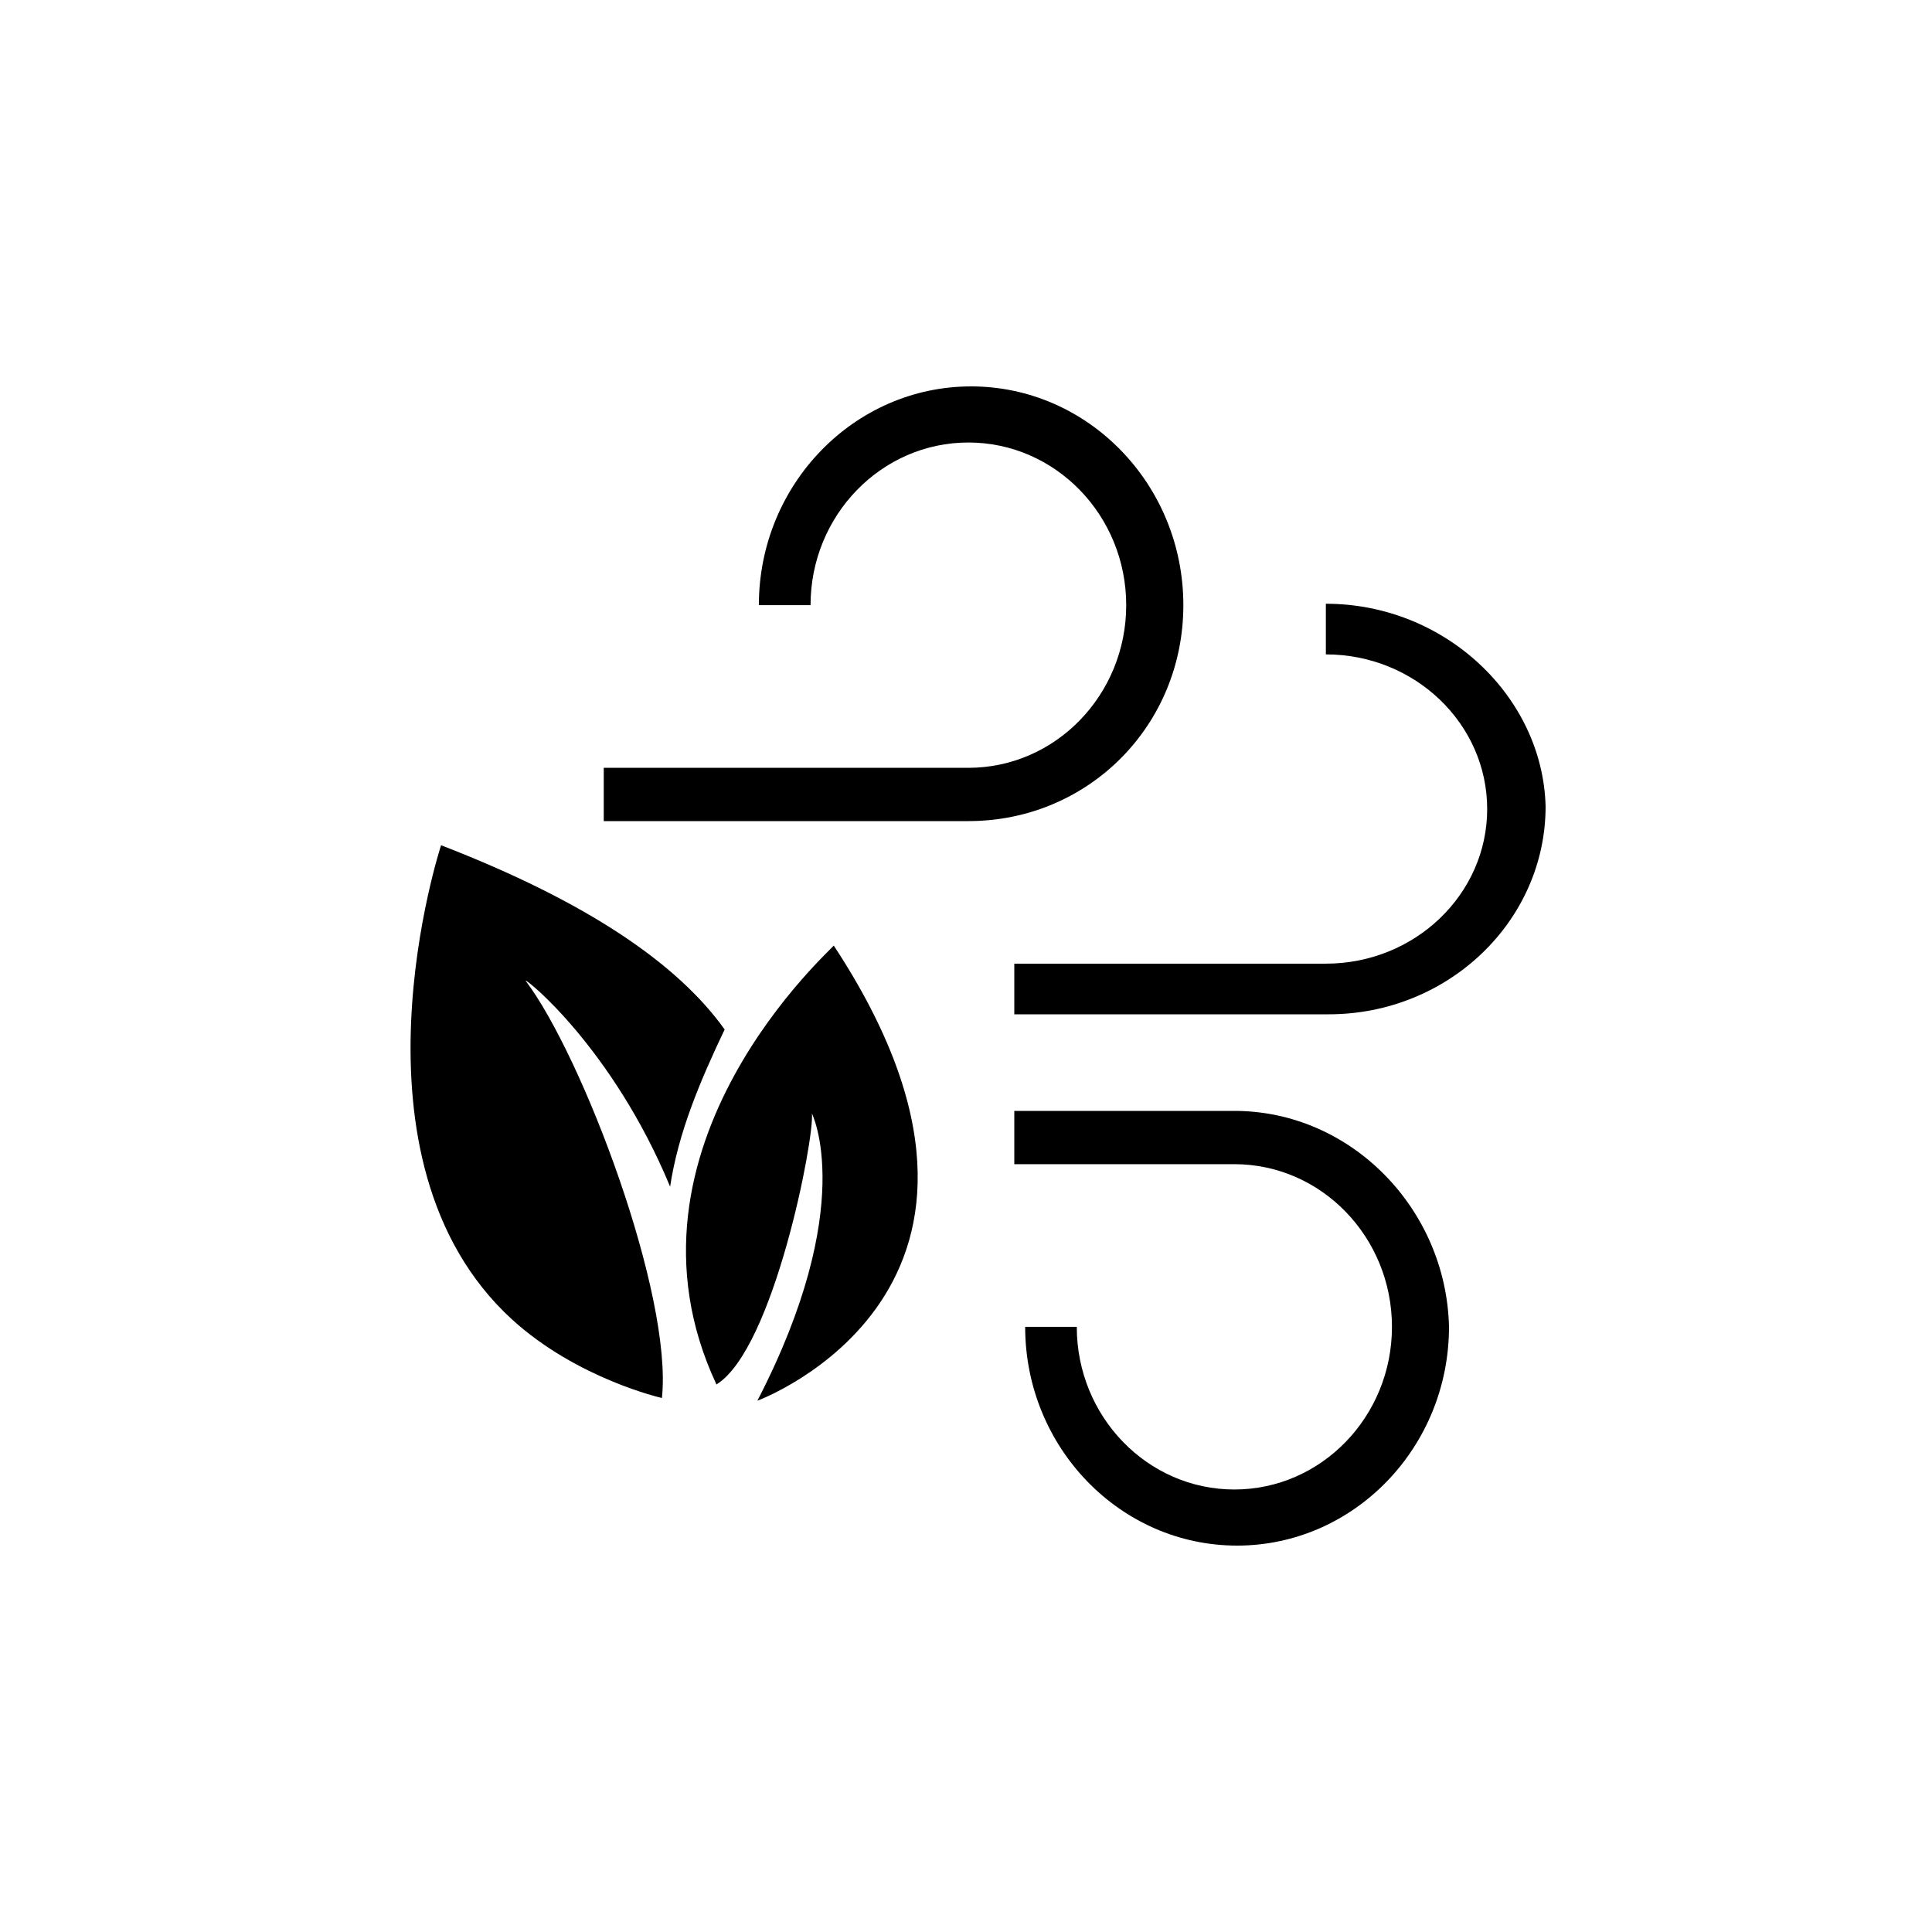
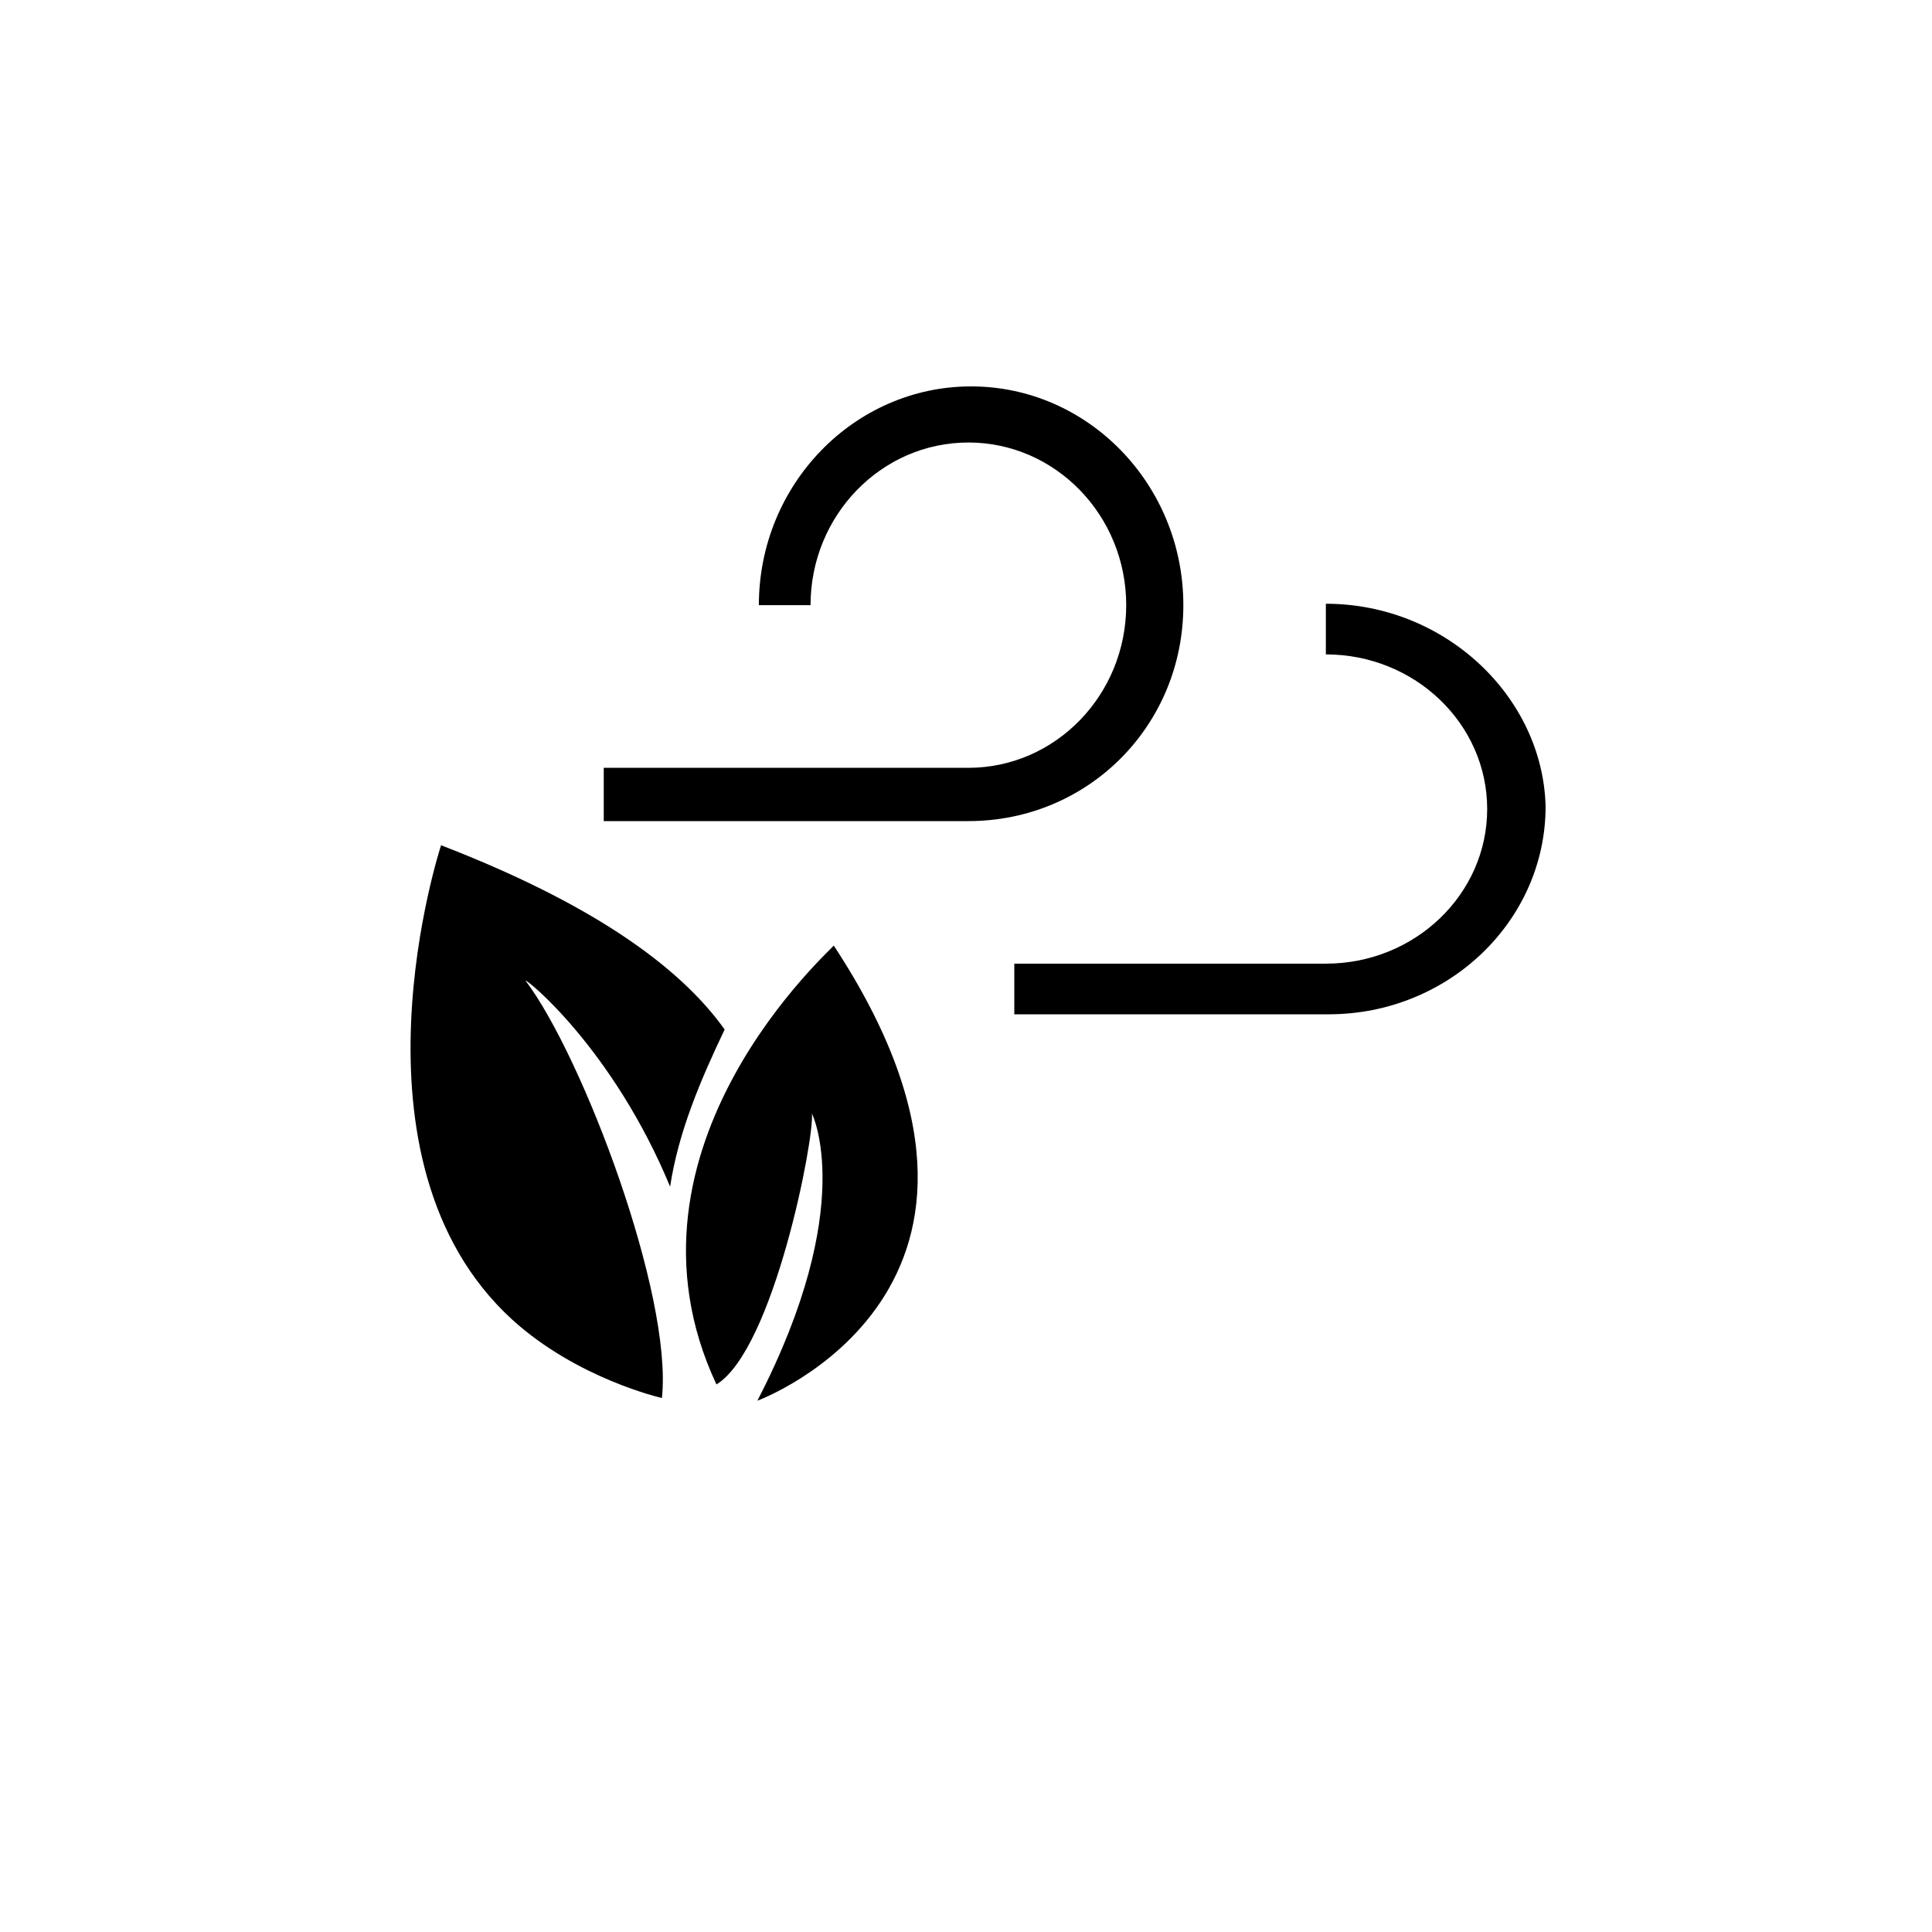
<svg xmlns="http://www.w3.org/2000/svg" width="80px" height="80px" viewBox="0 0 80 80" version="1.1">
  <title>Pure Air</title>
  <g id="页面-1" stroke="none" stroke-width="1" fill="none" fill-rule="evenodd">
    <g id="C620SBD-PC" transform="translate(-1000, -8683)">
      <g id="编组-39" transform="translate(360, 8644)">
        <g id="编组-38" transform="translate(600, 0)">
          <g id="Pure-Air" transform="translate(40, 39)">
            <rect id="矩形" fill="#D8D8D8" opacity="0" x="0" y="0" width="80" height="80" />
            <g id="编组-30备份" transform="translate(17, 16)" fill="#000000" fill-rule="nonzero">
              <path d="M32,9.058 C32,4.065 28.056,0 23.211,0 C18.366,0 14.423,4.065 14.423,9.058 L16.563,9.058 C16.563,5.342 19.493,2.323 23.099,2.323 C26.704,2.323 29.634,5.342 29.634,9.058 C29.634,12.774 26.704,15.794 23.099,15.794 L8,15.794 L8,18 L23.099,18 C28.056,18 32,14.052 32,9.058 Z" id="路径" />
-               <path d="M34.112,30 L34.112,30 L25,30 L25,32.206 L34.112,32.206 L34.112,32.206 C37.712,32.206 40.638,35.226 40.638,38.942 C40.638,42.658 37.712,45.677 34.112,45.677 C30.512,45.677 27.587,42.658 27.587,38.942 L25.45,38.942 C25.45,43.935 29.387,48 34.225,48 C39.062,48 43,43.935 43,38.942 C42.888,34.065 38.95,30 34.112,30 Z" id="路径" />
              <path d="M37.901,9 L37.901,11.097 C41.586,11.097 44.581,13.968 44.581,17.5 C44.581,21.032 41.586,23.903 37.901,23.903 L37.901,23.903 L25,23.903 L25,26 L38.016,26 L38.016,26 C42.969,26 47,22.136 47,17.39 C46.885,12.864 42.853,9 37.901,9 Z" id="路径" />
              <g id="编组" transform="translate(0, 19)">
                <path d="M12.667,22.327 C15.038,20.868 16.732,12.117 16.619,11.107 C16.619,11.107 18.538,14.922 14.361,23 C14.361,23 26.893,18.4 17.522,4.151 C17.635,4.151 8.038,12.454 12.667,22.327 Z" id="路径" />
                <path d="M10.748,14.137 C11.087,11.893 11.99,9.761 13.006,7.629 C11.087,4.937 7.361,2.356 1.264,0 C1.264,0 -3.026,13.015 4.2,19.634 C6.909,22.102 10.409,22.888 10.409,22.888 C10.861,18.624 7.135,8.751 4.764,5.61 C4.764,5.498 8.377,8.415 10.748,14.137 Z" id="路径" />
              </g>
            </g>
          </g>
        </g>
      </g>
    </g>
  </g>
</svg>